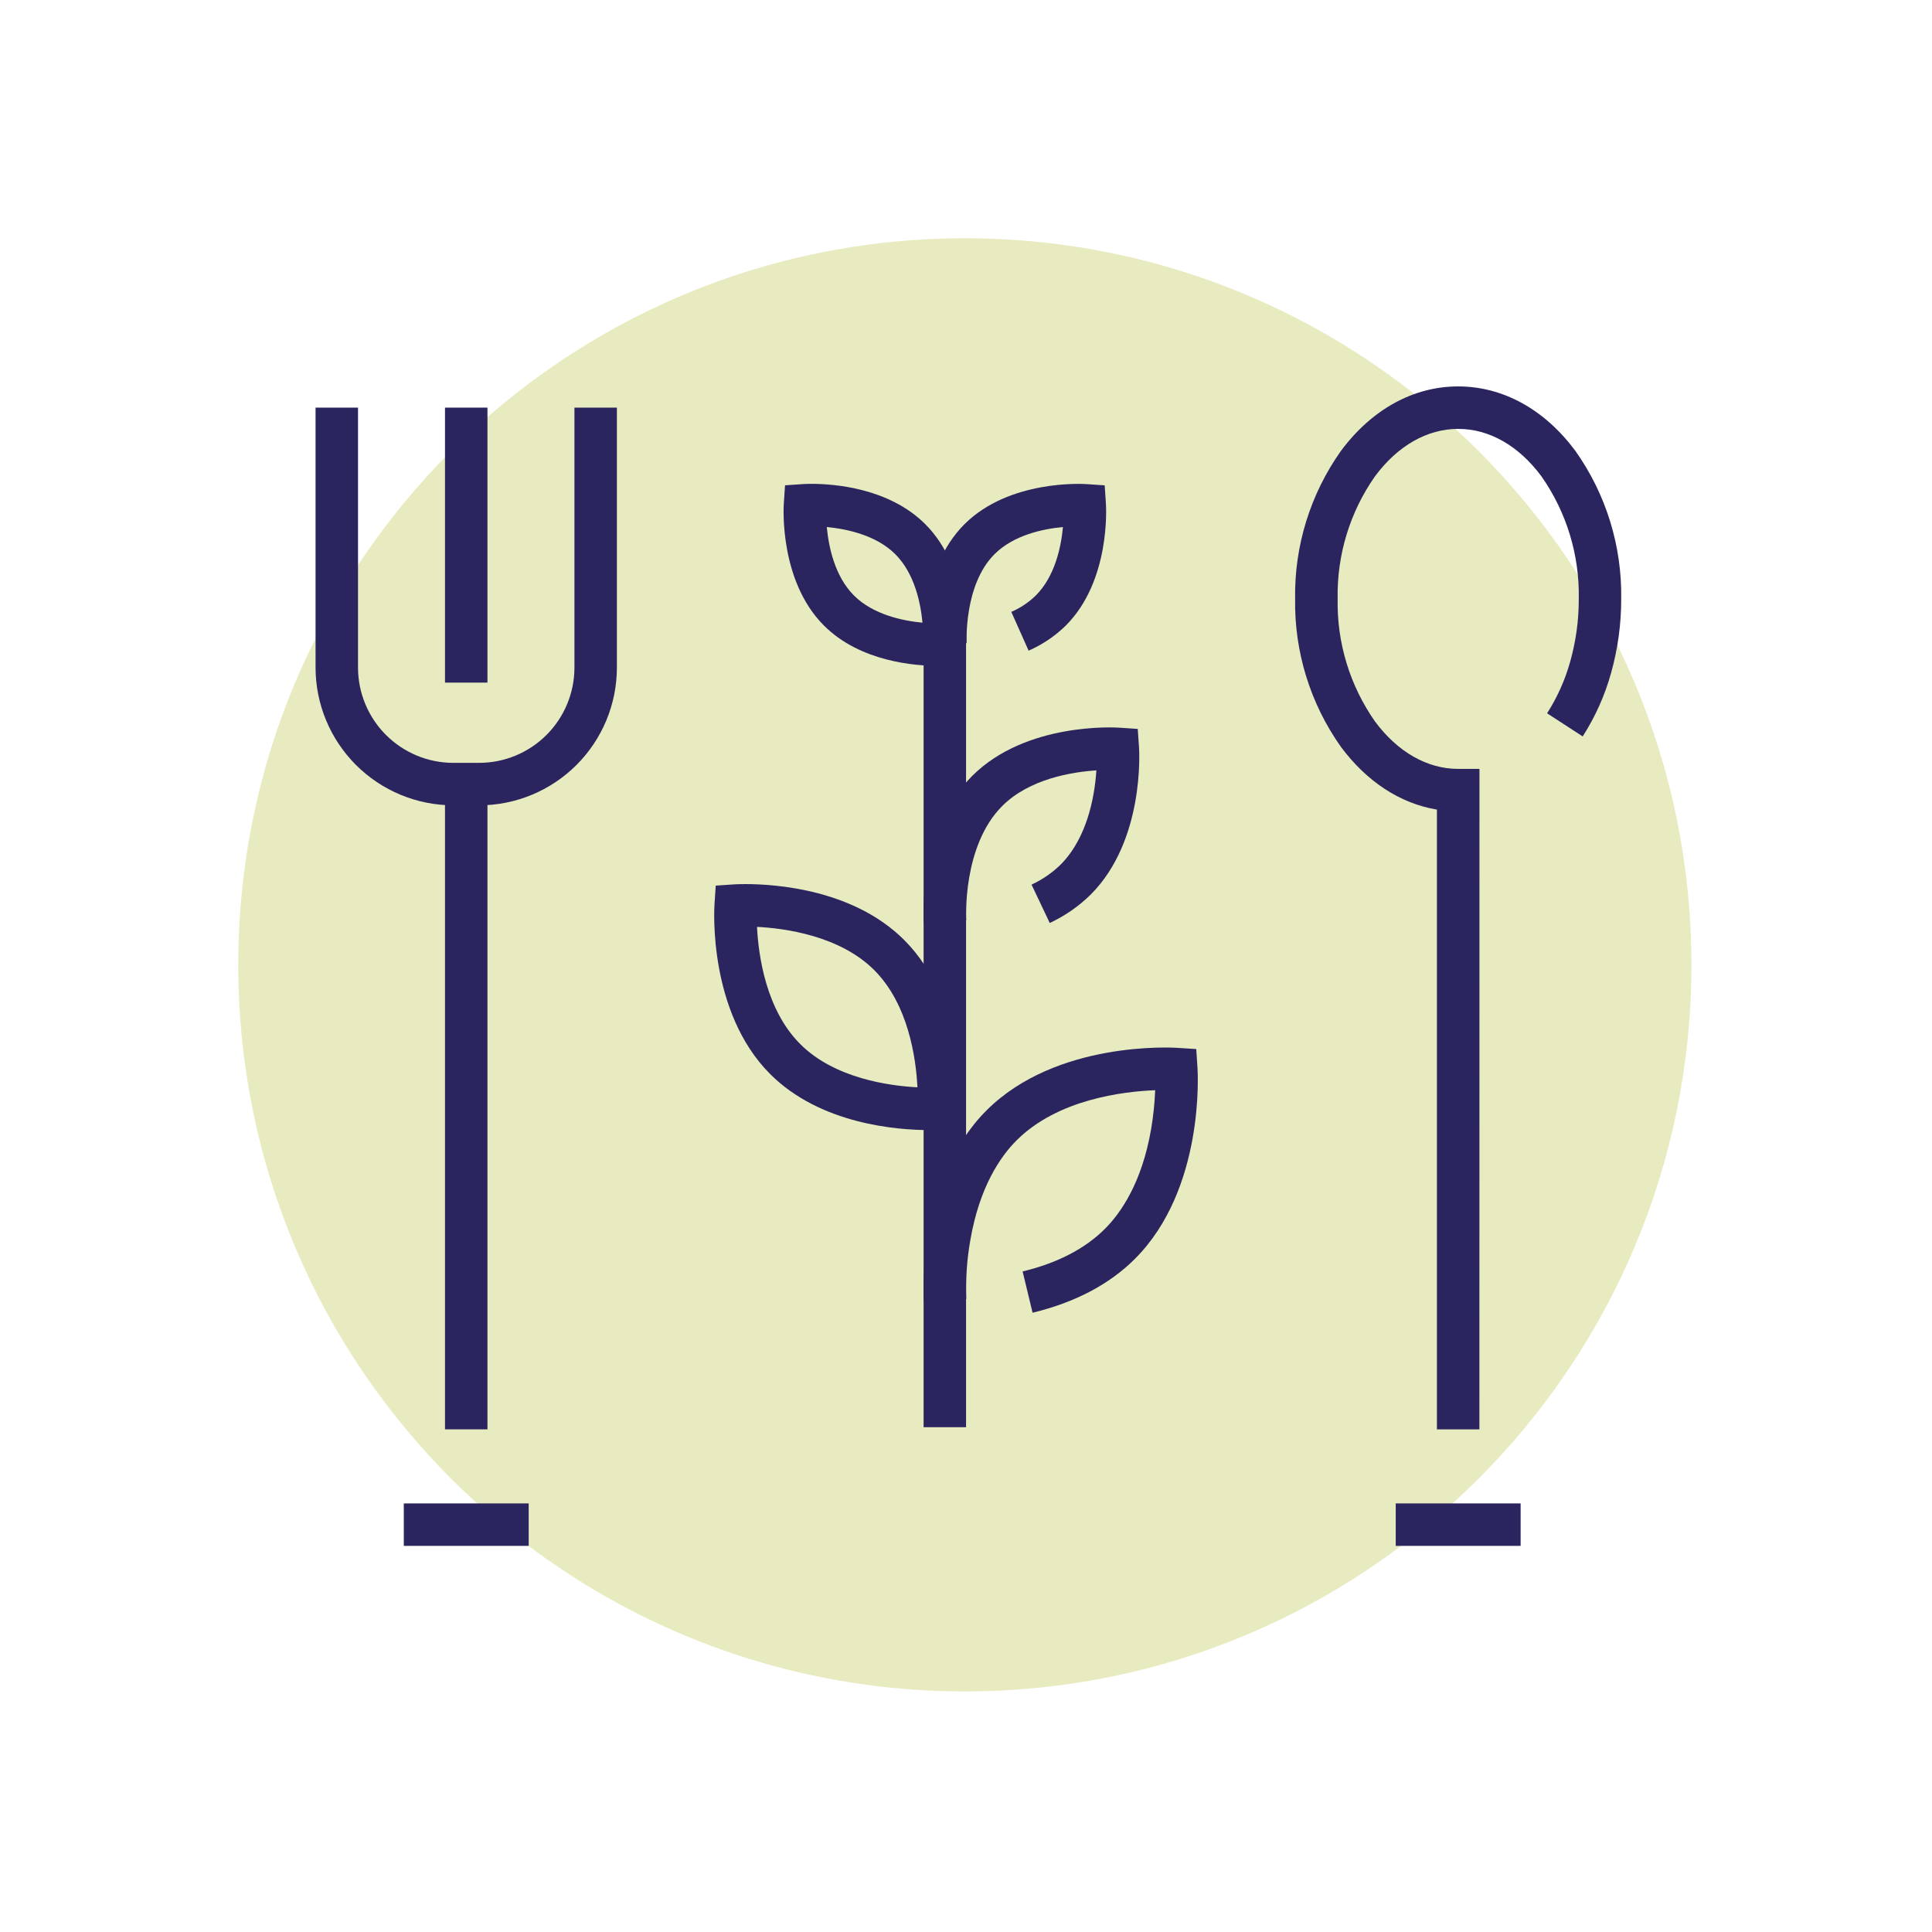
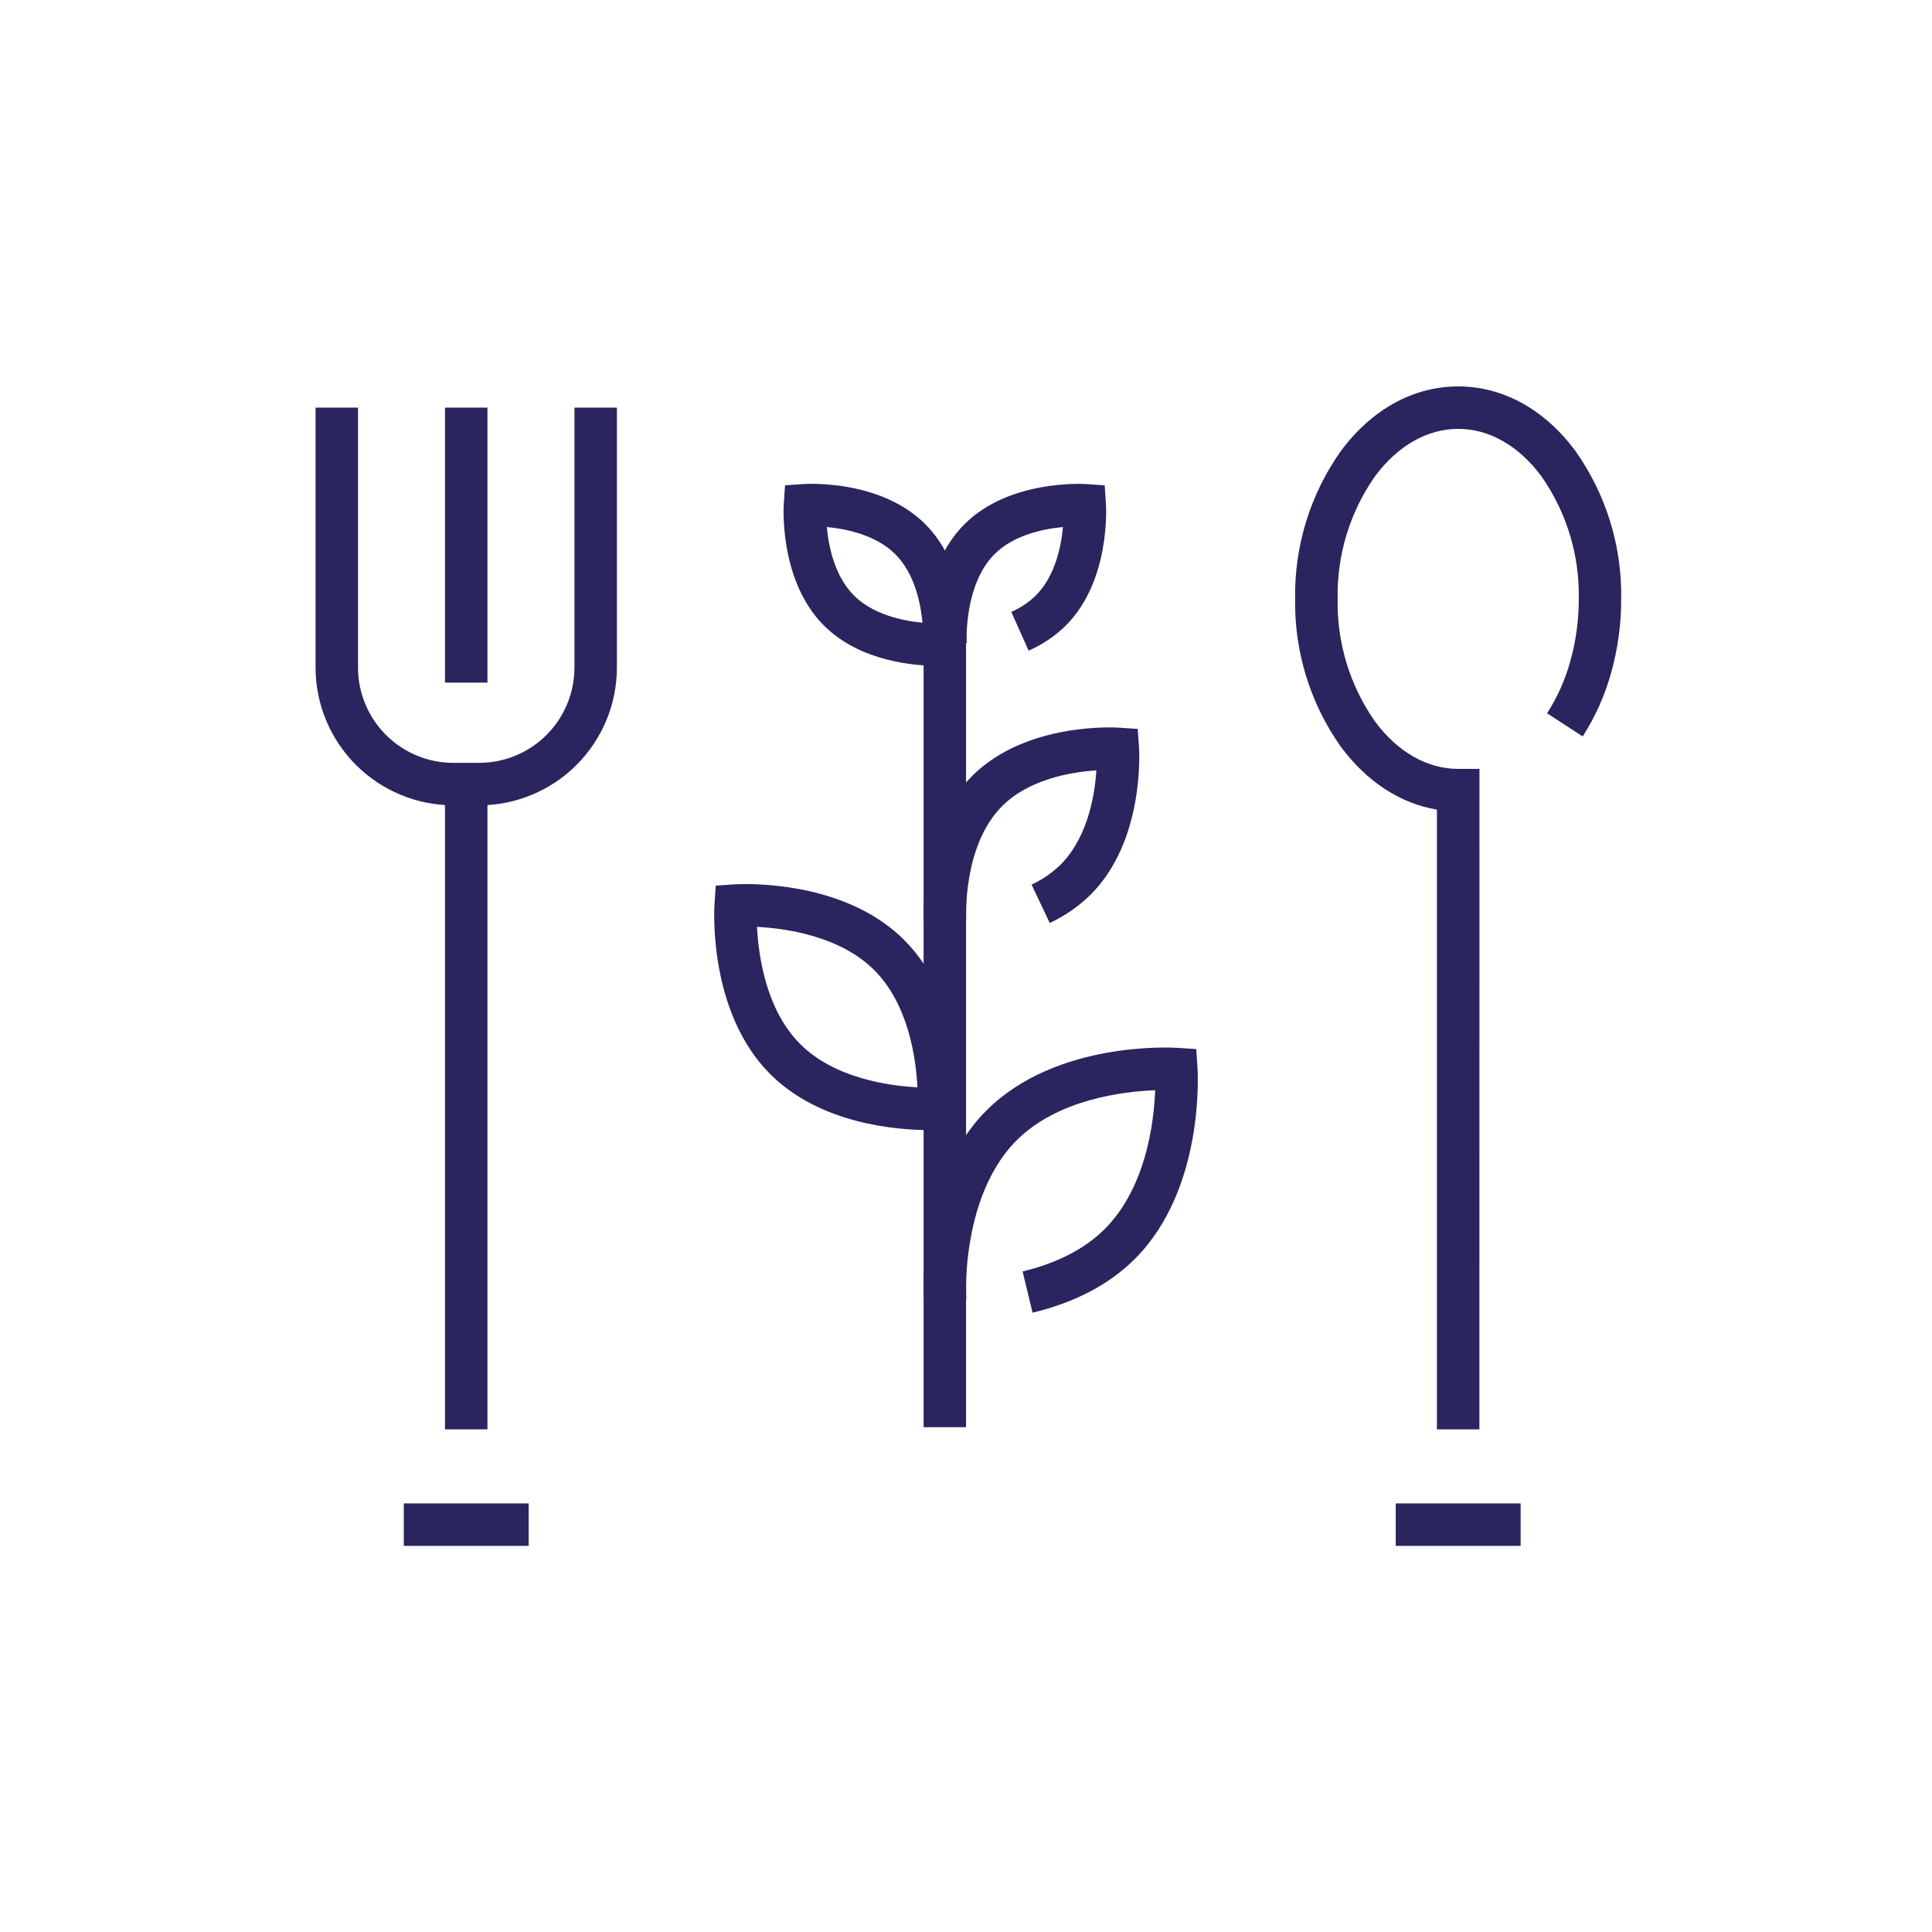
<svg xmlns="http://www.w3.org/2000/svg" width="300" height="300" viewBox="0 0 300 300" fill="none">
  <g clip-path="url(#clip0_1_2)">
    <mask id="mask0_1_2" style="mask-type:luminance" maskUnits="userSpaceOnUse" x="0" y="0" width="300" height="300">
      <path d="M300 0H0V300H300V0Z" fill="white" />
    </mask>
    <g mask="url(#mask0_1_2)">
-       <path opacity="0.3" d="M149.821 262.642C212.13 262.642 262.642 212.13 262.642 149.821C262.642 87.512 212.13 37 149.821 37C87.512 37 37 87.512 37 149.821C37 212.13 87.512 262.642 149.821 262.642Z" fill="#B2BA28" />
      <path d="M150.009 221.616H143.416V98.526H150.009V221.616Z" fill="#2A255E" />
      <path d="M115.722 137.28C120.532 137.28 132.567 138.127 140.412 145.972C150.065 155.628 149.105 171.686 149.06 172.365L148.867 175.24L145.992 175.433C145.925 175.433 145.308 175.477 144.285 175.477C139.475 175.477 127.44 174.63 119.598 166.785C109.943 157.133 110.898 141.071 110.948 140.392L111.141 137.517L114.016 137.324C114.082 137.32 114.699 137.28 115.722 137.28ZM142.459 168.836C142.235 164.341 141.068 155.954 135.749 150.636C130.4 145.287 121.873 144.145 117.549 143.924C117.774 148.424 118.94 156.807 124.261 162.124C129.607 167.473 138.135 168.616 142.459 168.836Z" fill="#2A255E" />
      <path d="M143.451 143.336C143.412 142.749 142.579 128.865 150.951 120.493C159.323 112.121 173.205 112.951 173.792 112.993L176.668 113.186L176.867 116.063C176.906 116.65 177.735 130.533 169.367 138.905C167.515 140.731 165.362 142.224 163.003 143.319L160.177 137.362C161.853 136.59 163.384 135.536 164.703 134.246C166.479 132.47 168.81 129.095 169.838 123.095C170.034 121.946 170.169 120.787 170.244 119.624C166.391 119.877 159.831 120.952 155.622 125.16C149.385 131.394 150.028 142.79 150.036 142.904L143.451 143.336Z" fill="#2A255E" />
      <path d="M160.338 203.838L158.791 197.429C164.185 196.129 168.486 193.901 171.574 190.813C174.062 188.324 177.327 183.613 178.75 175.295C179.088 173.308 179.297 171.301 179.374 169.287C174.331 169.487 164.21 170.714 157.844 177.087C155.355 179.576 152.089 184.287 150.665 192.606C150.139 195.602 149.931 198.645 150.045 201.685L143.467 202.127C143.416 201.362 142.332 183.275 153.182 172.427C164.032 161.579 182.116 162.66 182.882 162.712L185.751 162.897L185.944 165.772C185.995 166.537 187.079 184.624 176.232 195.472C172.277 199.433 166.928 202.247 160.338 203.838Z" fill="#2A255E" />
      <path d="M126.014 75.131C129.442 75.131 138.025 75.741 143.68 81.396C150.628 88.344 149.945 99.812 149.912 100.296L149.719 103.171L146.844 103.364C146.795 103.364 146.344 103.397 145.605 103.397C142.177 103.397 133.594 102.787 127.939 97.132C120.991 90.184 121.674 78.716 121.707 78.232L121.9 75.357L124.775 75.164C124.829 75.159 125.284 75.131 126.014 75.131ZM143.24 96.689C142.958 93.637 142.018 89.054 139.022 86.058C136.026 83.062 131.39 82.122 128.388 81.84C128.67 84.892 129.61 89.475 132.606 92.471C135.602 95.467 140.238 96.408 143.24 96.689Z" fill="#2A255E" />
      <path d="M159.722 101.032L157.034 95.012C158.445 94.404 159.733 93.544 160.834 92.472C163.834 89.472 164.772 84.893 165.053 81.84C162.002 82.121 157.418 83.061 154.422 86.059C149.641 90.837 150.099 99.768 150.105 99.859L143.527 100.302C143.495 99.817 142.808 88.348 149.76 81.402C156.712 74.456 168.177 75.138 168.66 75.17L171.535 75.363L171.728 78.238C171.761 78.723 172.447 90.192 165.495 97.138C163.825 98.778 161.868 100.098 159.722 101.032Z" fill="#2A255E" />
      <path d="M74.407 125.05H70.386C64.716 125.044 59.28 122.788 55.271 118.779C51.262 114.77 49.006 109.334 49 103.664V63.296H55.593V103.664C55.597 107.586 57.157 111.346 59.93 114.119C62.704 116.893 66.464 118.453 70.386 118.457H74.407C78.329 118.452 82.089 116.892 84.862 114.119C87.635 111.346 89.195 107.586 89.199 103.664V63.296H95.792V103.664C95.786 109.334 93.531 114.769 89.522 118.779C85.513 122.788 80.077 125.043 74.407 125.05Z" fill="#2A255E" />
      <path d="M75.692 105.996H69.099V63.296H75.692V105.996Z" fill="#2A255E" />
      <path d="M75.692 221.949H69.099V121.272H75.692V221.949Z" fill="#2A255E" />
      <path d="M82.094 240.043H62.701V233.45H82.094V240.043Z" fill="#2A255E" />
      <path d="M229.719 221.951H223.126V125.716C217.443 124.772 212.234 121.389 208.205 115.956C203.459 109.25 200.973 101.208 201.105 92.994C200.973 84.781 203.46 76.739 208.205 70.034C213.005 63.566 219.471 60.003 226.422 60.003C233.373 60.003 239.843 63.565 244.639 70.034C249.384 76.739 251.871 84.781 251.739 92.994C251.748 96.893 251.217 100.774 250.16 104.527C249.192 108.003 247.709 111.315 245.76 114.352L240.231 110.761C241.822 108.276 243.033 105.567 243.823 102.724C244.713 99.558 245.16 96.283 245.151 92.994C245.285 86.195 243.254 79.529 239.351 73.961C235.83 69.212 231.241 66.596 226.43 66.596C221.619 66.596 217.03 69.211 213.509 73.961C209.605 79.529 207.574 86.195 207.709 92.994C207.574 99.793 209.605 106.46 213.509 112.029C217.03 116.778 221.619 119.394 226.43 119.394H229.73L229.719 221.951Z" fill="#2A255E" />
      <path d="M236.122 240.043H216.729V233.45H236.122V240.043Z" fill="#2A255E" />
    </g>
  </g>
  <defs>
    <clipPath id="clip0_1_2">
      <rect width="300" height="300" fill="white" />
    </clipPath>
  </defs>
</svg>